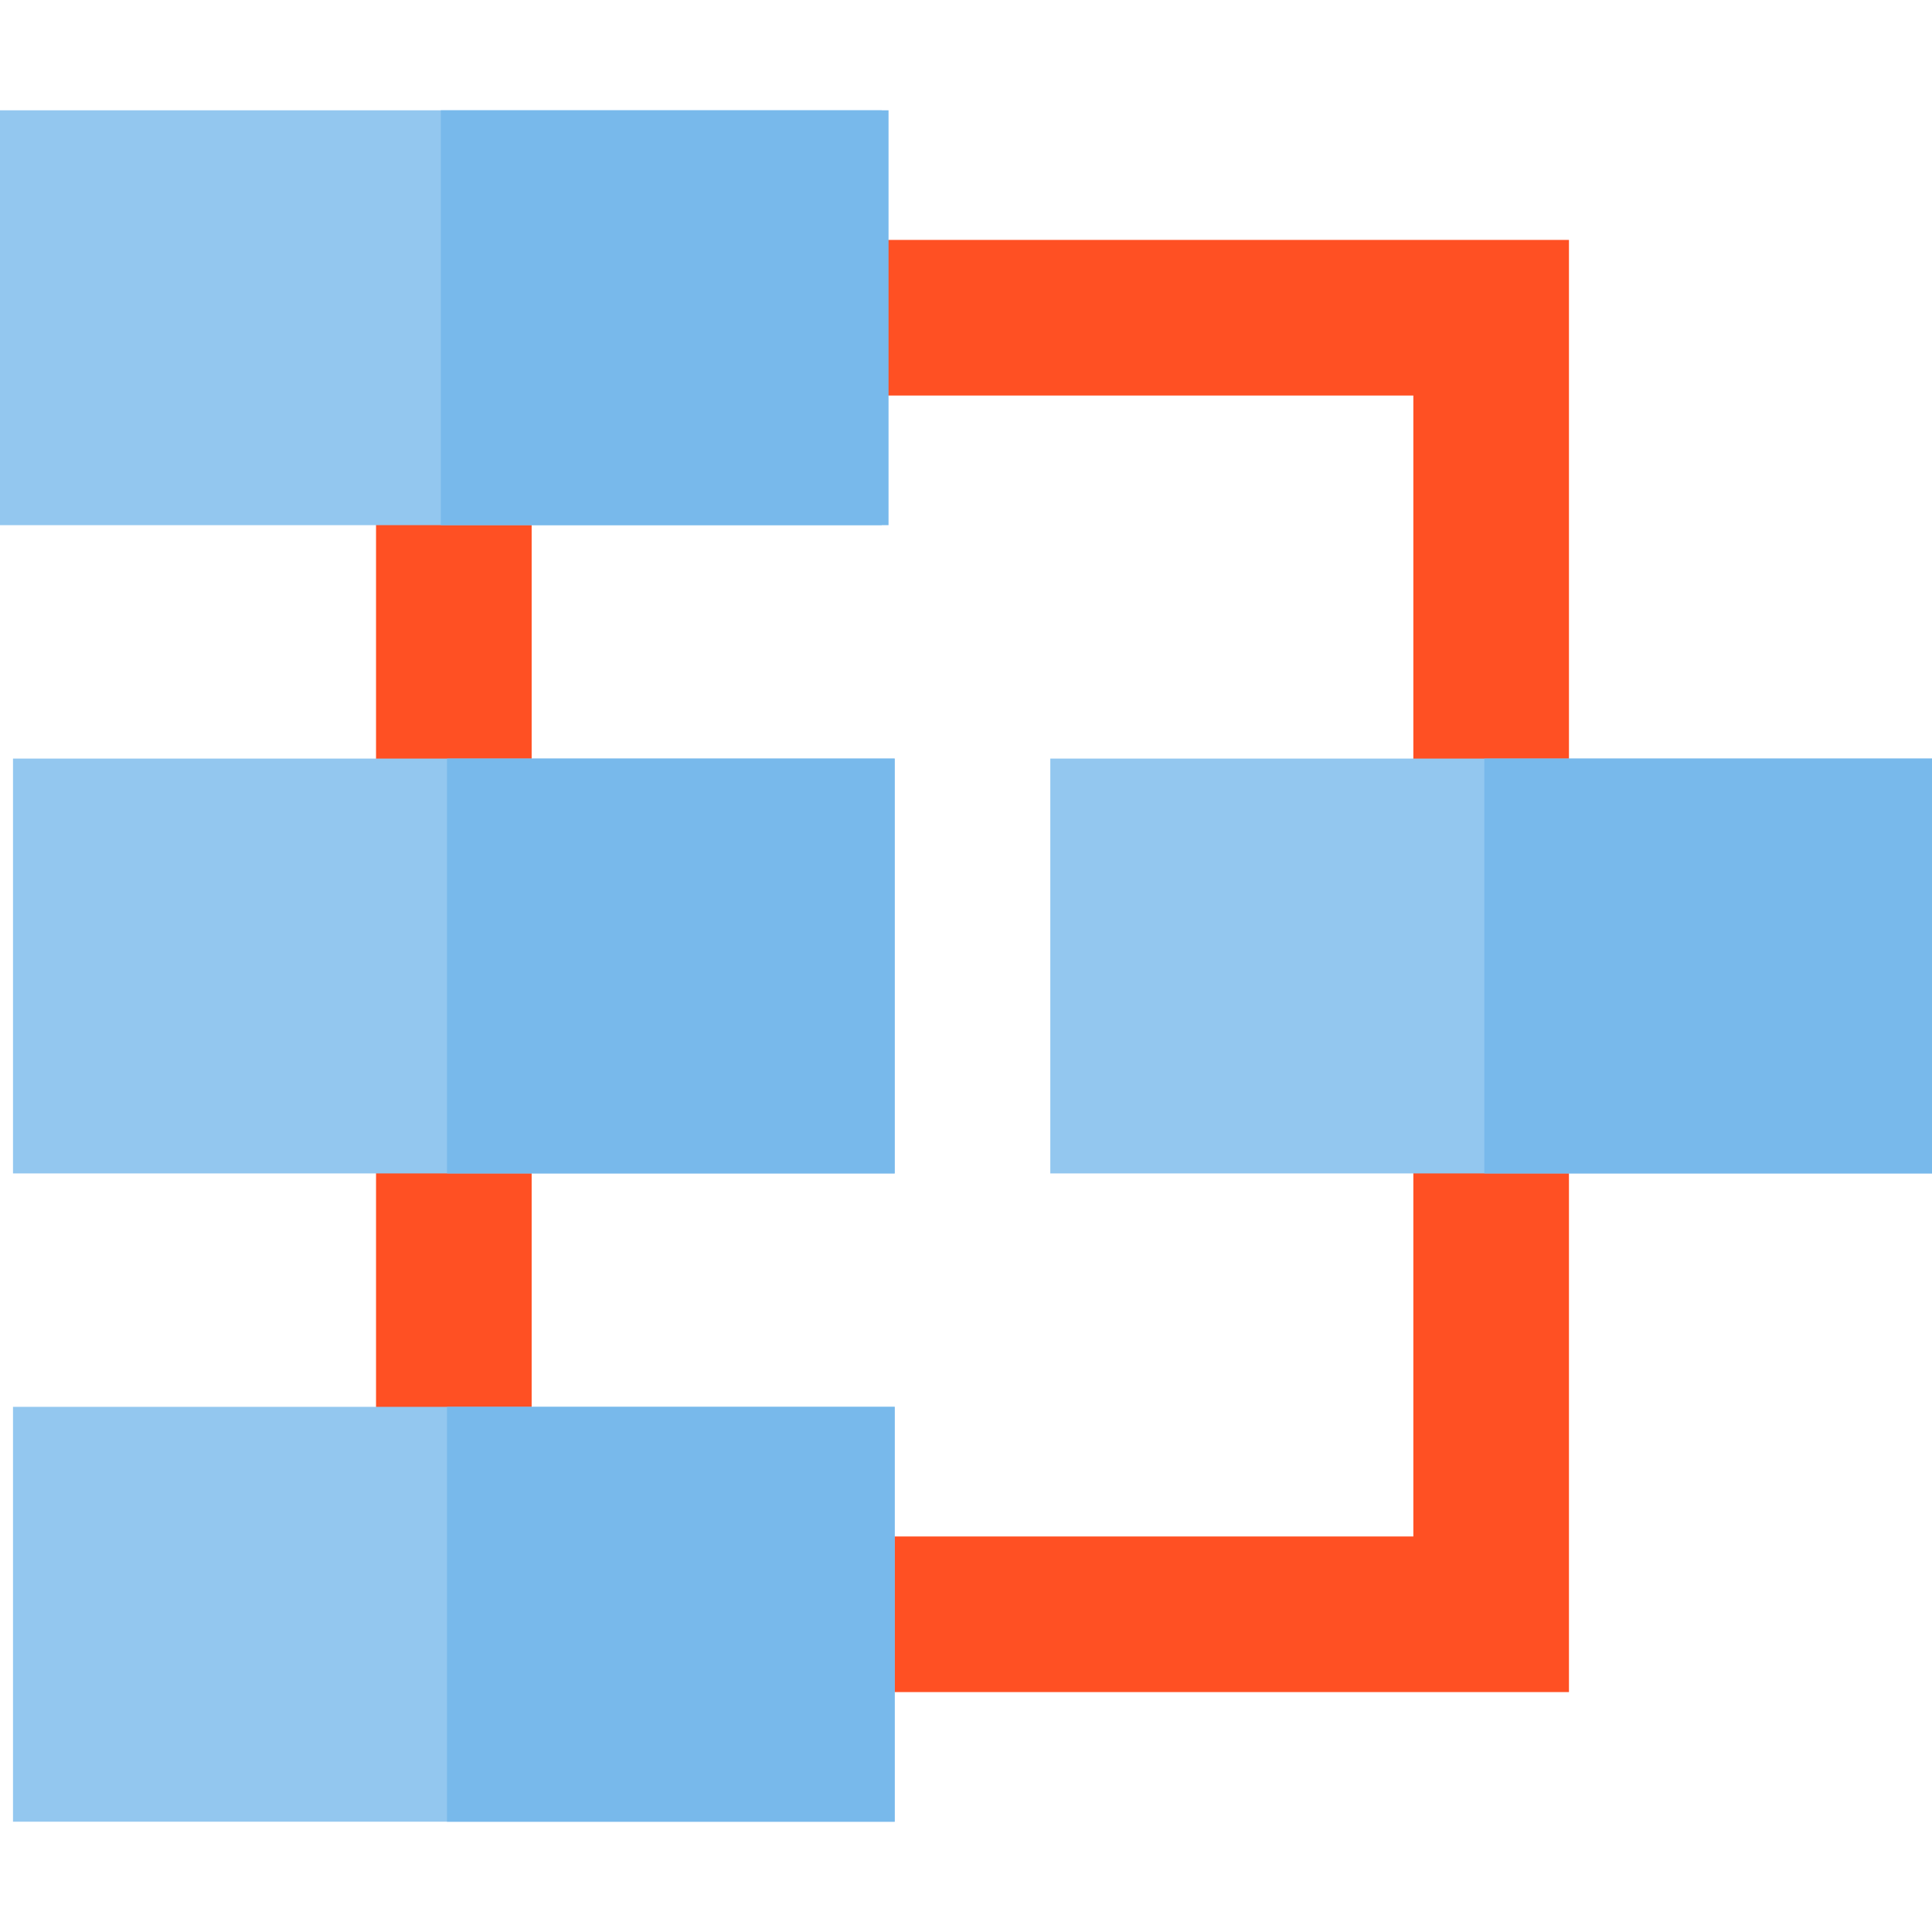
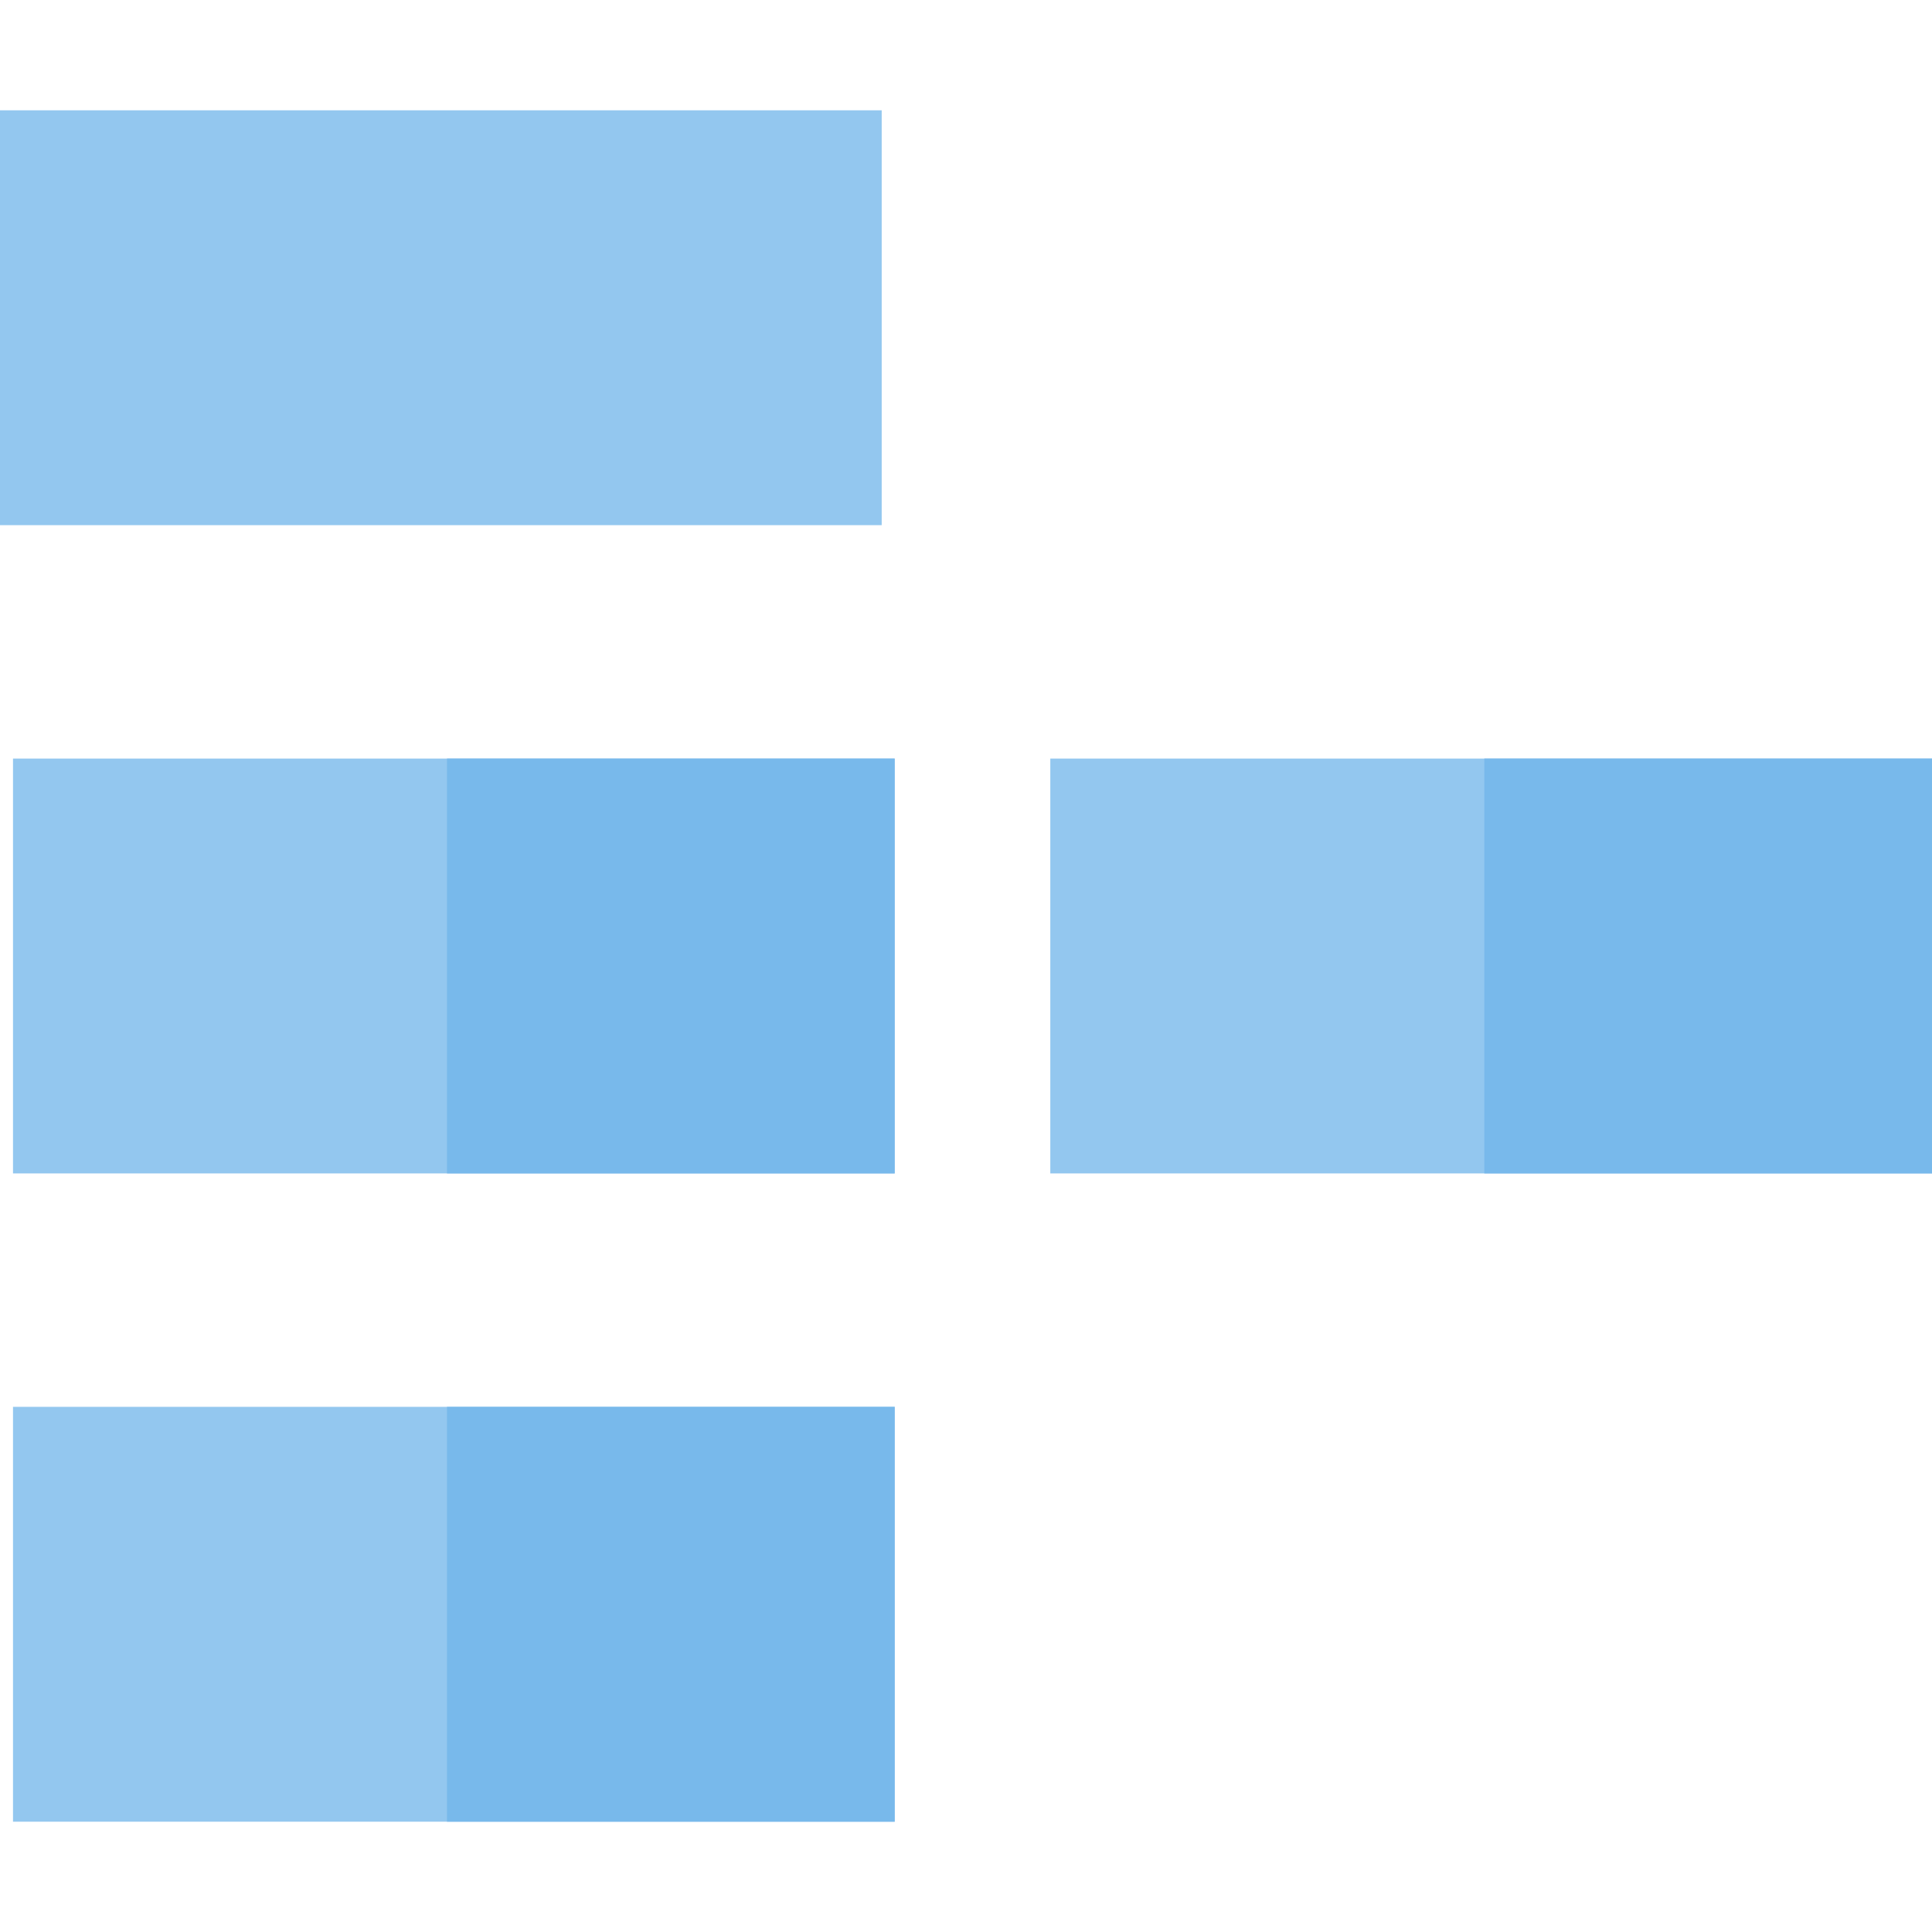
<svg xmlns="http://www.w3.org/2000/svg" version="1.1" id="Layer_1" x="0px" y="0px" viewBox="0 0 110 110" style="enable-background:new 0 0 110 110;" xml:space="preserve">
  <style type="text/css">
	.st0{fill:#FF5023;}
	.st1{fill:#93C7EF;}
	.st2{fill:#78B9EB;}
</style>
  <g>
-     <rect x="21.41" y="26.95" class="st0" width="8.86" height="19.19" />
-     <rect x="21.41" y="63.86" class="st0" width="8.86" height="19.19" />
-     <polygon class="st0" points="89.33,96.34 46.51,96.34 46.51,87.48 80.47,87.48 80.47,63.86 89.33,63.86  " />
-     <polygon class="st0" points="89.33,46.14 80.47,46.14 80.47,22.52 46.51,22.52 46.51,13.66 89.33,13.66  " />
-   </g>
+     </g>
  <g>
    <rect x="0.74" y="80.1" class="st1" width="50.2" height="23.62" />
    <rect x="0.74" y="43.19" class="st1" width="50.2" height="23.62" />
    <rect x="59.8" y="43.19" class="st1" width="50.2" height="23.62" />
    <rect y="6.28" class="st1" width="50.2" height="23.62" />
  </g>
  <g>
    <rect x="25.45" y="80.1" class="st2" width="25.49" height="23.62" />
    <rect x="25.45" y="43.19" class="st2" width="25.49" height="23.62" />
    <rect x="84.51" y="43.19" class="st2" width="25.49" height="23.62" />
-     <rect x="25.1" y="6.28" class="st2" width="25.49" height="23.62" />
  </g>
</svg>